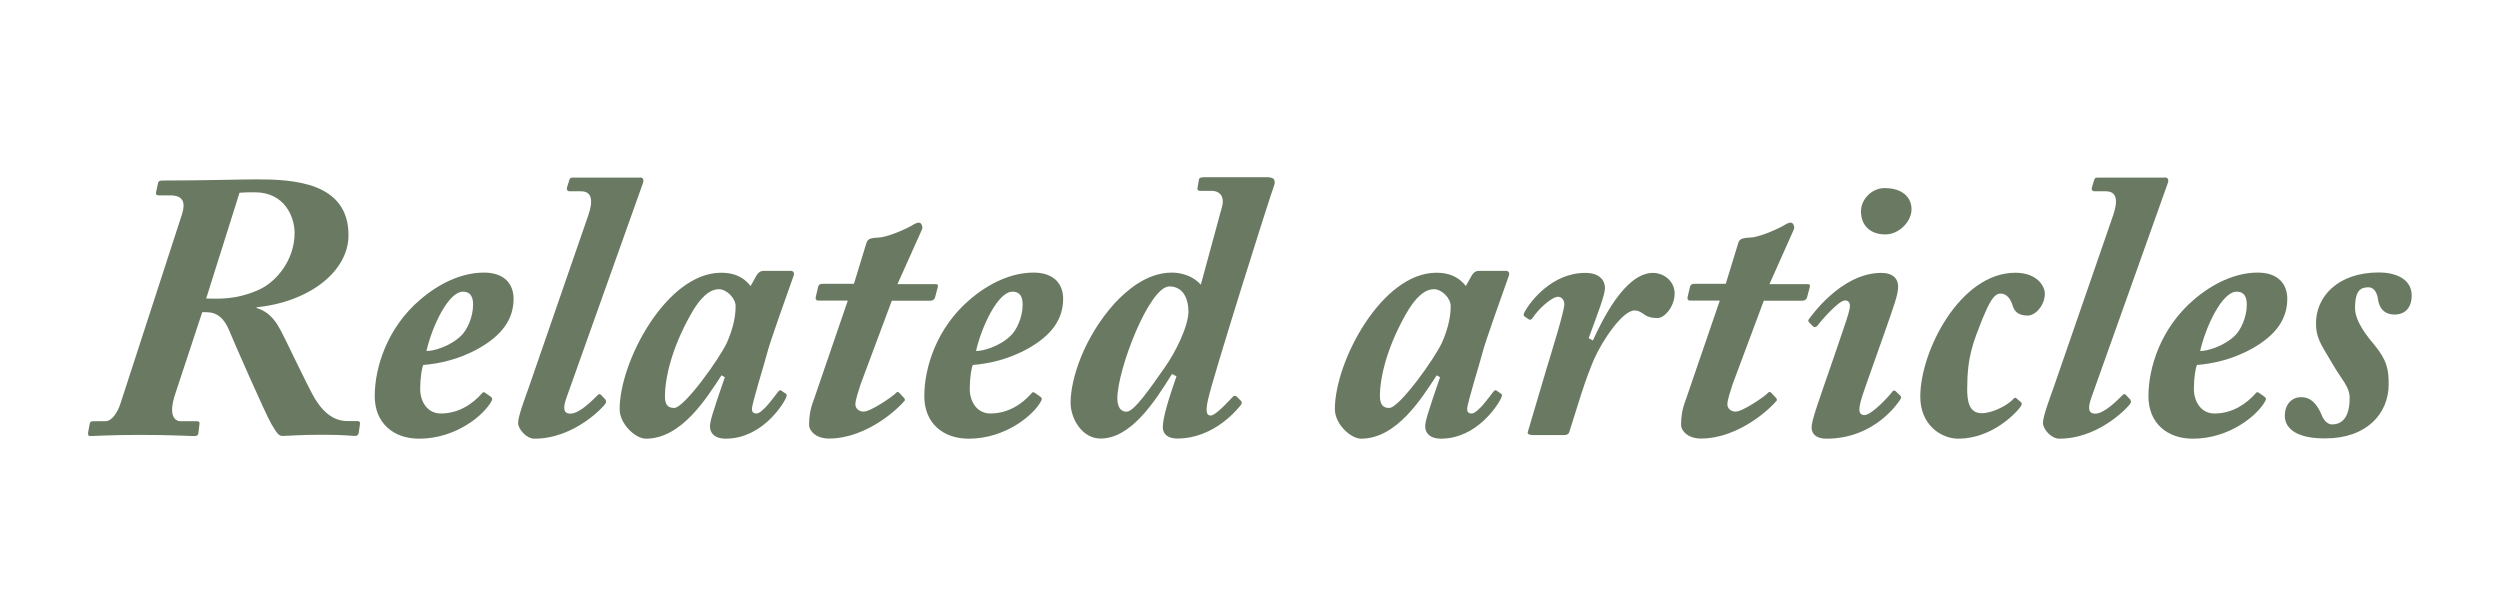
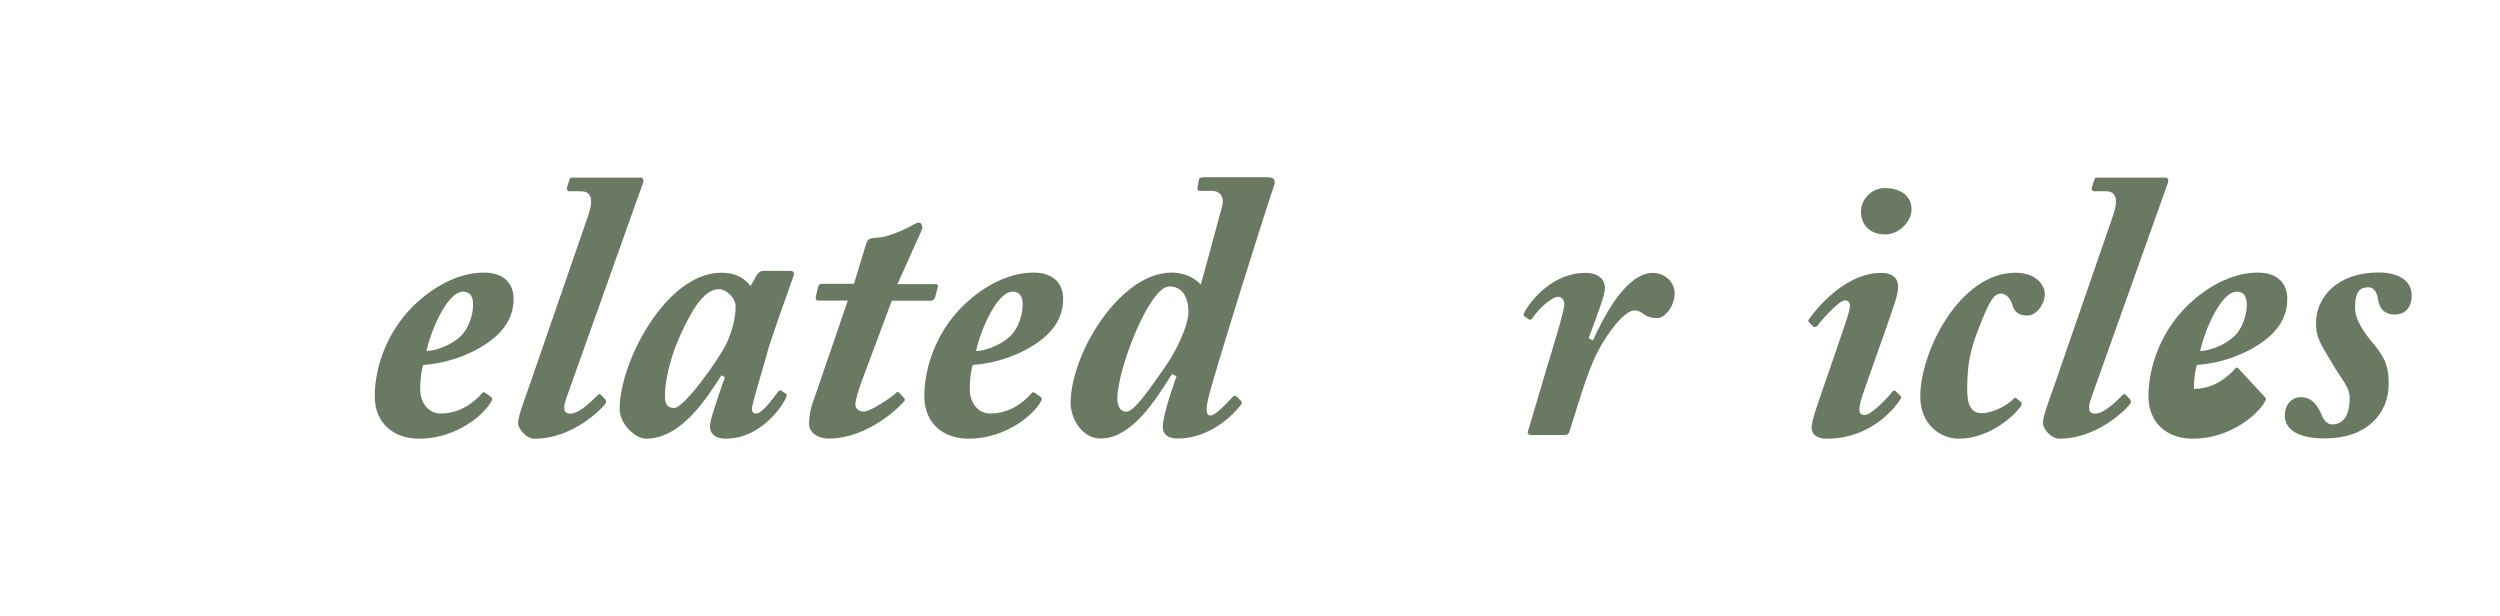
<svg xmlns="http://www.w3.org/2000/svg" x="0px" y="0px" viewBox="0 0 171.59 42.29" style="enable-background:new 0 0 171.59 42.29;" xml:space="preserve">
  <style type="text/css"> .st0{fill:#F2E9E3;} .st1{fill:none;stroke:#AB6D58;stroke-width:2;stroke-miterlimit:10;} .st2{fill:#AB6D58;} .st3{fill:#6A7A62;} .st4{fill:none;stroke:#6A7A62;stroke-width:0.5;stroke-miterlimit:10;} .st5{fill:none;stroke:#6A7A62;stroke-miterlimit:10;} .st6{fill:none;stroke:#AB6D58;stroke-width:0.5;stroke-miterlimit:10;} .st7{opacity:0.6;clip-path:url(#SVGID_4_);} .st8{fill:none;stroke:#6A7A62;stroke-width:0.25;stroke-miterlimit:10;} .st9{opacity:0.6;clip-path:url(#SVGID_6_);} .st10{opacity:0.6;clip-path:url(#SVGID_8_);} .st11{opacity:0.6;clip-path:url(#SVGID_10_);} .st12{opacity:0.6;clip-path:url(#SVGID_12_);} .st13{fill:#0B4B84;} .st14{fill:#D2D2D2;} .st15{fill:#E58778;} .st16{fill:#DEDEDE;} .st17{fill:#3C290F;} .st18{fill:#BEBEBE;} .st19{fill:none;} .st20{fill:#C3C3C3;} .st21{fill:#FFFFFF;} .st22{opacity:0.8;} .st23{fill:#606060;} .st24{clip-path:url(#SVGID_52_);} .st25{clip-path:url(#SVGID_54_);} .st26{clip-path:url(#SVGID_56_);} </style>
  <g id="Layer_2"> </g>
  <g id="Layer_1">
    <g>
      <g>
-         <path class="st3" d="M12.49,14.71c0.26-0.83,0.08-1.3-0.81-1.3h-0.76c-0.21,0-0.23-0.08-0.21-0.21l0.13-0.6 c0.03-0.16,0.08-0.21,0.34-0.21c2.74,0,5.42-0.08,6.41-0.08c2.5,0,6.33,0.18,6.33,3.83c0,2.5-2.71,4.59-6.31,4.95v0.05 c0.99,0.29,1.41,1.09,1.67,1.56c0.16,0.26,1.9,3.96,2.35,4.69c0.68,1.09,1.41,1.51,2.24,1.51h0.65c0.18,0,0.21,0.1,0.18,0.26 l-0.08,0.55c-0.03,0.13-0.08,0.21-0.26,0.21c-0.26,0-0.68-0.08-2.19-0.08c-1.8,0-2.29,0.08-2.79,0.08 c-0.26,0-0.39-0.21-0.76-0.83c-0.37-0.62-2.63-5.76-2.89-6.41c-0.57-1.38-1.41-1.25-1.85-1.25l-1.85,5.6 c-0.5,1.49-0.03,1.88,0.36,1.88h1.12c0.16,0,0.21,0.08,0.18,0.21l-0.08,0.65c-0.03,0.13-0.13,0.16-0.31,0.16 c-0.29,0-1.46-0.08-3.7-0.08c-2.11,0-3.08,0.08-3.39,0.08c-0.16,0-0.18-0.08-0.16-0.26l0.1-0.55c0.03-0.16,0.08-0.21,0.26-0.21 h0.83c0.42,0,0.83-0.57,1.04-1.25L12.49,14.71z M14.15,20.49c0.78,0,2.01,0.13,3.65-0.62c1.15-0.52,2.42-2.01,2.42-3.88 c0-1.12-0.7-2.79-2.71-2.79c-0.47,0-0.76,0-1.07,0.03L14.15,20.49z" />
        <path class="st3" d="M33.7,27.24c0.1,0.08,0.1,0.16,0.05,0.26c-0.47,0.94-2.42,2.61-4.98,2.61c-1.77,0-3.05-1.07-3.05-2.92 c0-1.93,0.83-4.69,3.15-6.65c1.28-1.09,2.81-1.83,4.35-1.83c1.43,0,2.03,0.81,2.03,1.8c0,1.46-0.86,2.53-2.37,3.39 c-1.43,0.81-2.84,1.07-3.83,1.15c-0.1,0.23-0.21,0.91-0.21,1.64c0,0.91,0.52,1.69,1.41,1.69c1.28,0,2.22-0.7,2.81-1.36 c0.05-0.08,0.13-0.13,0.21-0.08L33.7,27.24z M31.64,23.05c0.42-0.39,0.83-1.28,0.83-2.14c0-0.42-0.1-0.89-0.7-0.89 c-0.99,0-2.11,2.37-2.5,4.07C29.72,24.11,30.89,23.78,31.64,23.05z" />
        <path class="st3" d="M43.92,12.18c0.23,0,0.31,0.16,0.18,0.47l-5.21,14.62c-0.26,0.73-0.23,1.12,0.26,1.12 c0.63,0,1.54-0.94,1.88-1.28c0.08-0.08,0.16-0.08,0.23,0l0.29,0.31c0.05,0.08,0.08,0.16,0,0.29c-0.1,0.18-2.11,2.4-4.87,2.4 c-0.55,0-1.12-0.65-1.12-1.09s0.47-1.69,0.73-2.42l4.09-11.83c0.34-0.99,0.26-1.64-0.5-1.64h-0.76c-0.18,0-0.23-0.1-0.21-0.24 l0.16-0.52c0.05-0.16,0.1-0.18,0.26-0.18H43.92z" />
        <path class="st3" d="M54.27,18.59c0.18,0,0.26,0.13,0.21,0.31c-0.39,1.12-1.64,4.56-1.85,5.42c-0.1,0.44-1.02,3.36-1.02,3.75 c0,0.21,0.1,0.31,0.31,0.31c0.42,0,1.25-1.2,1.46-1.46c0.13-0.16,0.18-0.16,0.26-0.1l0.31,0.21c0.08,0.05,0.05,0.16-0.03,0.34 c-0.26,0.52-1.69,2.74-4.12,2.74c-0.78,0-1.07-0.42-1.07-0.83c0-0.34,0.13-0.81,1.02-3.39l-0.23-0.13 c-1.02,1.56-2.74,4.35-5.19,4.35c-0.7,0-1.8-0.99-1.8-2.03c0-3.28,3.23-9.36,6.96-9.36c1.17,0,1.69,0.5,2.03,0.91l0.42-0.75 c0.13-0.21,0.29-0.29,0.47-0.29H54.27z M46.27,28c0.7,0,3.13-3.41,3.62-4.48c0.31-0.7,0.6-1.59,0.6-2.5 c0-0.57-0.63-1.17-1.15-1.17c-0.62,0-1.28,0.55-1.95,1.77c-1.3,2.32-1.75,4.33-1.75,5.6C45.64,27.79,45.85,28,46.27,28z" />
        <path class="st3" d="M61.6,19.5h2.63c0.13,0,0.18,0.08,0.13,0.23l-0.18,0.68c-0.05,0.16-0.16,0.23-0.34,0.23h-2.63l-2.14,5.73 c-0.13,0.42-0.36,1.07-0.36,1.38c0,0.26,0.21,0.5,0.57,0.5c0.5,0,2.06-1.09,2.22-1.28c0.08-0.1,0.16-0.08,0.23,0l0.29,0.31 c0.08,0.08,0.1,0.13,0.08,0.21c-0.34,0.44-2.55,2.61-5.21,2.61c-0.91,0-1.36-0.55-1.36-0.94c0-0.52,0.08-1.09,0.29-1.62 l2.37-6.91h-2.03c-0.16,0-0.21-0.13-0.16-0.29l0.16-0.68c0.05-0.13,0.13-0.18,0.29-0.18h2.16l0.86-2.81 c0.1-0.26,0.21-0.34,0.89-0.37c0.68-0.05,2.06-0.7,2.29-0.86c0.13-0.08,0.29-0.16,0.42-0.16c0.18,0,0.29,0.29,0.21,0.47 L61.6,19.5z" />
        <path class="st3" d="M71.42,27.24c0.1,0.08,0.1,0.16,0.05,0.26c-0.47,0.94-2.42,2.61-4.98,2.61c-1.77,0-3.05-1.07-3.05-2.92 c0-1.93,0.83-4.69,3.15-6.65c1.28-1.09,2.81-1.83,4.35-1.83c1.43,0,2.03,0.81,2.03,1.8c0,1.46-0.86,2.53-2.37,3.39 c-1.43,0.81-2.84,1.07-3.83,1.15c-0.1,0.23-0.21,0.91-0.21,1.64c0,0.91,0.52,1.69,1.41,1.69c1.28,0,2.22-0.7,2.81-1.36 c0.05-0.08,0.13-0.13,0.21-0.08L71.42,27.24z M69.36,23.05c0.42-0.39,0.83-1.28,0.83-2.14c0-0.42-0.1-0.89-0.7-0.89 c-0.99,0-2.11,2.37-2.5,4.07C67.44,24.11,68.61,23.78,69.36,23.05z" />
        <path class="st3" d="M87.11,12.18c0.37,0,0.44,0.26,0.34,0.55c-0.34,0.91-4.17,13.06-4.53,14.67c-0.16,0.73-0.16,1.12,0.18,1.12 c0.36,0,1.35-1.12,1.51-1.28c0.1-0.1,0.18-0.1,0.26-0.03l0.31,0.31c0.05,0.05,0.08,0.16,0,0.26c-0.18,0.23-1.8,2.32-4.38,2.32 c-0.65,0-0.99-0.31-0.99-0.78c0-0.68,0.44-2.06,0.94-3.49l-0.31-0.16c-1.25,2.03-2.87,4.43-4.9,4.43c-1.3,0-2.06-1.41-2.06-2.45 c0-1.64,0.91-4.48,3.02-6.83c0.76-0.81,2.16-2.11,3.94-2.11c0.73,0,1.51,0.29,1.98,0.83l1.46-5.37c0.16-0.55-0.05-1.07-0.73-1.07 H82.4c-0.21,0-0.23-0.1-0.21-0.18l0.1-0.6c0.03-0.1,0.08-0.16,0.44-0.16H87.11z M80.26,19.66c-1.38,0-3.57,5.71-3.57,7.69 c0,0.62,0.26,0.91,0.63,0.91c0.52,0,1.64-1.64,2.61-3.02c0.73-1.02,1.64-2.84,1.64-3.86C81.56,20.41,81.15,19.66,80.26,19.66z" />
-         <path class="st3" d="M103.36,18.59c0.18,0,0.26,0.13,0.21,0.31c-0.39,1.12-1.64,4.56-1.85,5.42c-0.1,0.44-1.02,3.36-1.02,3.75 c0,0.21,0.1,0.31,0.31,0.31c0.42,0,1.25-1.2,1.46-1.46c0.13-0.16,0.18-0.16,0.26-0.1l0.31,0.21c0.08,0.05,0.05,0.16-0.03,0.34 c-0.26,0.52-1.69,2.74-4.12,2.74c-0.78,0-1.07-0.42-1.07-0.83c0-0.34,0.13-0.81,1.02-3.39l-0.23-0.13 c-1.02,1.56-2.74,4.35-5.19,4.35c-0.7,0-1.8-0.99-1.8-2.03c0-3.28,3.23-9.36,6.96-9.36c1.17,0,1.69,0.5,2.03,0.91l0.42-0.75 c0.13-0.21,0.29-0.29,0.47-0.29H103.36z M95.35,28c0.7,0,3.13-3.41,3.62-4.48c0.31-0.7,0.6-1.59,0.6-2.5 c0-0.57-0.62-1.17-1.15-1.17c-0.63,0-1.28,0.55-1.96,1.77c-1.3,2.32-1.75,4.33-1.75,5.6C94.73,27.79,94.94,28,95.35,28z" />
        <path class="st3" d="M105.1,29.85c-0.18,0-0.29-0.1-0.23-0.23l1.25-4.22c0.44-1.46,1.25-4.04,1.25-4.53c0-0.26-0.18-0.5-0.44-0.5 c-0.42,0-1.36,0.86-1.72,1.43c-0.1,0.16-0.21,0.18-0.31,0.1l-0.26-0.18c-0.08-0.05-0.08-0.13,0-0.31 c0.42-0.76,1.9-2.68,4.17-2.68c1.02,0,1.35,0.55,1.35,1.04c0,0.47-0.5,1.75-1.12,3.44l0.29,0.16c0.65-1.43,2.22-4.64,4.12-4.64 c0.76,0,1.49,0.57,1.49,1.41c0,0.91-0.7,1.69-1.17,1.69c-0.34,0-0.62-0.05-0.86-0.21c-0.21-0.13-0.39-0.31-0.73-0.31 c-0.81,0-2.21,2.06-2.79,3.39c-0.26,0.62-0.55,1.38-0.86,2.35l-0.83,2.63c-0.05,0.13-0.18,0.18-0.34,0.18H105.1z" />
-         <path class="st3" d="M121.45,19.5h2.63c0.13,0,0.18,0.08,0.13,0.23l-0.18,0.68c-0.05,0.16-0.16,0.23-0.34,0.23h-2.63l-2.14,5.73 c-0.13,0.42-0.36,1.07-0.36,1.38c0,0.26,0.21,0.5,0.57,0.5c0.5,0,2.06-1.09,2.21-1.28c0.08-0.1,0.16-0.08,0.24,0l0.29,0.31 c0.08,0.08,0.1,0.13,0.08,0.21c-0.34,0.44-2.55,2.61-5.21,2.61c-0.91,0-1.36-0.55-1.36-0.94c0-0.52,0.08-1.09,0.29-1.62 l2.37-6.91H116c-0.16,0-0.21-0.13-0.16-0.29l0.16-0.68c0.05-0.13,0.13-0.18,0.29-0.18h2.16l0.86-2.81 c0.1-0.26,0.21-0.34,0.89-0.37c0.68-0.05,2.06-0.7,2.29-0.86c0.13-0.08,0.29-0.16,0.42-0.16c0.18,0,0.29,0.29,0.21,0.47 L121.45,19.5z" />
        <path class="st3" d="M130.41,27.14c0.08,0.08,0.1,0.13,0.03,0.26c-0.13,0.21-1.75,2.71-5.08,2.71c-0.78,0-1.02-0.39-1.02-0.78 c0-0.47,0.44-1.67,1.54-4.85l0.7-2.06c0.23-0.68,0.39-1.15,0.39-1.46c0-0.18-0.1-0.34-0.34-0.34c-0.42,0-1.59,1.33-1.9,1.75 c-0.1,0.1-0.21,0.1-0.29,0.03l-0.23-0.23c-0.08-0.08-0.13-0.18-0.08-0.23c0.13-0.16,2.21-3.21,5-3.21c0.81,0,1.15,0.42,1.15,0.94 c0,0.57-0.31,1.36-0.83,2.87l-1.41,3.99c-0.34,0.96-0.42,1.33-0.42,1.59c0,0.18,0.08,0.37,0.34,0.37c0.52,0,1.77-1.38,1.93-1.62 c0.05-0.08,0.16-0.08,0.21-0.03L130.41,27.14z M131.2,14.37c0,0.81-0.83,1.72-1.8,1.72c-1.02,0-1.67-0.6-1.67-1.59 c0-0.81,0.73-1.59,1.62-1.59C130.6,12.91,131.2,13.56,131.2,14.37z" />
        <path class="st3" d="M138.68,27.58c0.08,0.05,0.13,0.13,0.03,0.29c-0.36,0.55-2.06,2.24-4.3,2.24c-1.15,0-2.61-0.91-2.61-2.89 c0-3.13,2.74-8.5,6.52-8.5c1.54,0,2.03,0.96,2.03,1.43c0,0.81-0.65,1.51-1.17,1.51s-0.89-0.18-1.04-0.68 c-0.13-0.44-0.39-0.83-0.83-0.83c-0.47,0-0.78,0.63-1.25,1.75c-0.62,1.59-1.04,2.53-1.04,4.82c0,0.81,0.13,1.64,0.99,1.64 c0.78,0,1.8-0.57,2.14-0.94c0.08-0.1,0.16-0.16,0.23-0.1L138.68,27.58z" />
        <path class="st3" d="M148.58,12.18c0.23,0,0.31,0.16,0.18,0.47l-5.21,14.62c-0.26,0.73-0.23,1.12,0.26,1.12 c0.63,0,1.54-0.94,1.88-1.28c0.08-0.08,0.16-0.08,0.23,0l0.29,0.31c0.05,0.08,0.08,0.16,0,0.29c-0.1,0.18-2.11,2.4-4.87,2.4 c-0.55,0-1.12-0.65-1.12-1.09s0.47-1.69,0.73-2.42l4.09-11.83c0.34-0.99,0.26-1.64-0.5-1.64h-0.76c-0.18,0-0.23-0.1-0.21-0.24 l0.16-0.52c0.05-0.16,0.1-0.18,0.26-0.18H148.58z" />
-         <path class="st3" d="M155.44,27.24c0.1,0.08,0.1,0.16,0.05,0.26c-0.47,0.94-2.42,2.61-4.98,2.61c-1.77,0-3.05-1.07-3.05-2.92 c0-1.93,0.83-4.69,3.15-6.65c1.28-1.09,2.82-1.83,4.35-1.83c1.43,0,2.03,0.81,2.03,1.8c0,1.46-0.86,2.53-2.37,3.39 c-1.43,0.81-2.84,1.07-3.83,1.15c-0.1,0.23-0.21,0.91-0.21,1.64c0,0.91,0.52,1.69,1.41,1.69c1.28,0,2.21-0.7,2.81-1.36 c0.05-0.08,0.13-0.13,0.21-0.08L155.44,27.24z M153.38,23.05c0.42-0.39,0.83-1.28,0.83-2.14c0-0.42-0.1-0.89-0.7-0.89 c-0.99,0-2.11,2.37-2.5,4.07C151.45,24.11,152.62,23.78,153.38,23.05z" />
+         <path class="st3" d="M155.44,27.24c0.1,0.08,0.1,0.16,0.05,0.26c-0.47,0.94-2.42,2.61-4.98,2.61c-1.77,0-3.05-1.07-3.05-2.92 c0-1.93,0.83-4.69,3.15-6.65c1.28-1.09,2.82-1.83,4.35-1.83c1.43,0,2.03,0.81,2.03,1.8c0,1.46-0.86,2.53-2.37,3.39 c-1.43,0.81-2.84,1.07-3.83,1.15c-0.1,0.23-0.21,0.91-0.21,1.64c1.28,0,2.21-0.7,2.81-1.36 c0.05-0.08,0.13-0.13,0.21-0.08L155.44,27.24z M153.38,23.05c0.42-0.39,0.83-1.28,0.83-2.14c0-0.42-0.1-0.89-0.7-0.89 c-0.99,0-2.11,2.37-2.5,4.07C151.45,24.11,152.62,23.78,153.38,23.05z" />
        <path class="st3" d="M156.82,28.54c0-0.81,0.5-1.28,1.12-1.28c0.68,0,1.09,0.47,1.41,1.22c0.13,0.37,0.42,0.65,0.7,0.65 c0.76,0,1.2-0.55,1.22-1.75c0.03-0.83-0.55-1.3-1.22-2.48c-0.76-1.28-1.09-1.72-1.09-2.71c0-1.8,1.46-3.49,4.33-3.49 c1.04,0,2.24,0.39,2.24,1.59c0,0.78-0.42,1.3-1.17,1.3c-0.55,0-1.04-0.26-1.15-1.09c-0.05-0.37-0.26-0.78-0.63-0.78 c-0.52,0-0.94,0.16-0.94,1.43c0,0.94,0.91,2.03,1.35,2.55c0.83,1.02,0.96,1.64,0.96,2.66c0,2.06-1.54,3.73-4.35,3.73 C157.73,30.11,156.82,29.46,156.82,28.54z" />
      </g>
    </g>
  </g>
</svg>